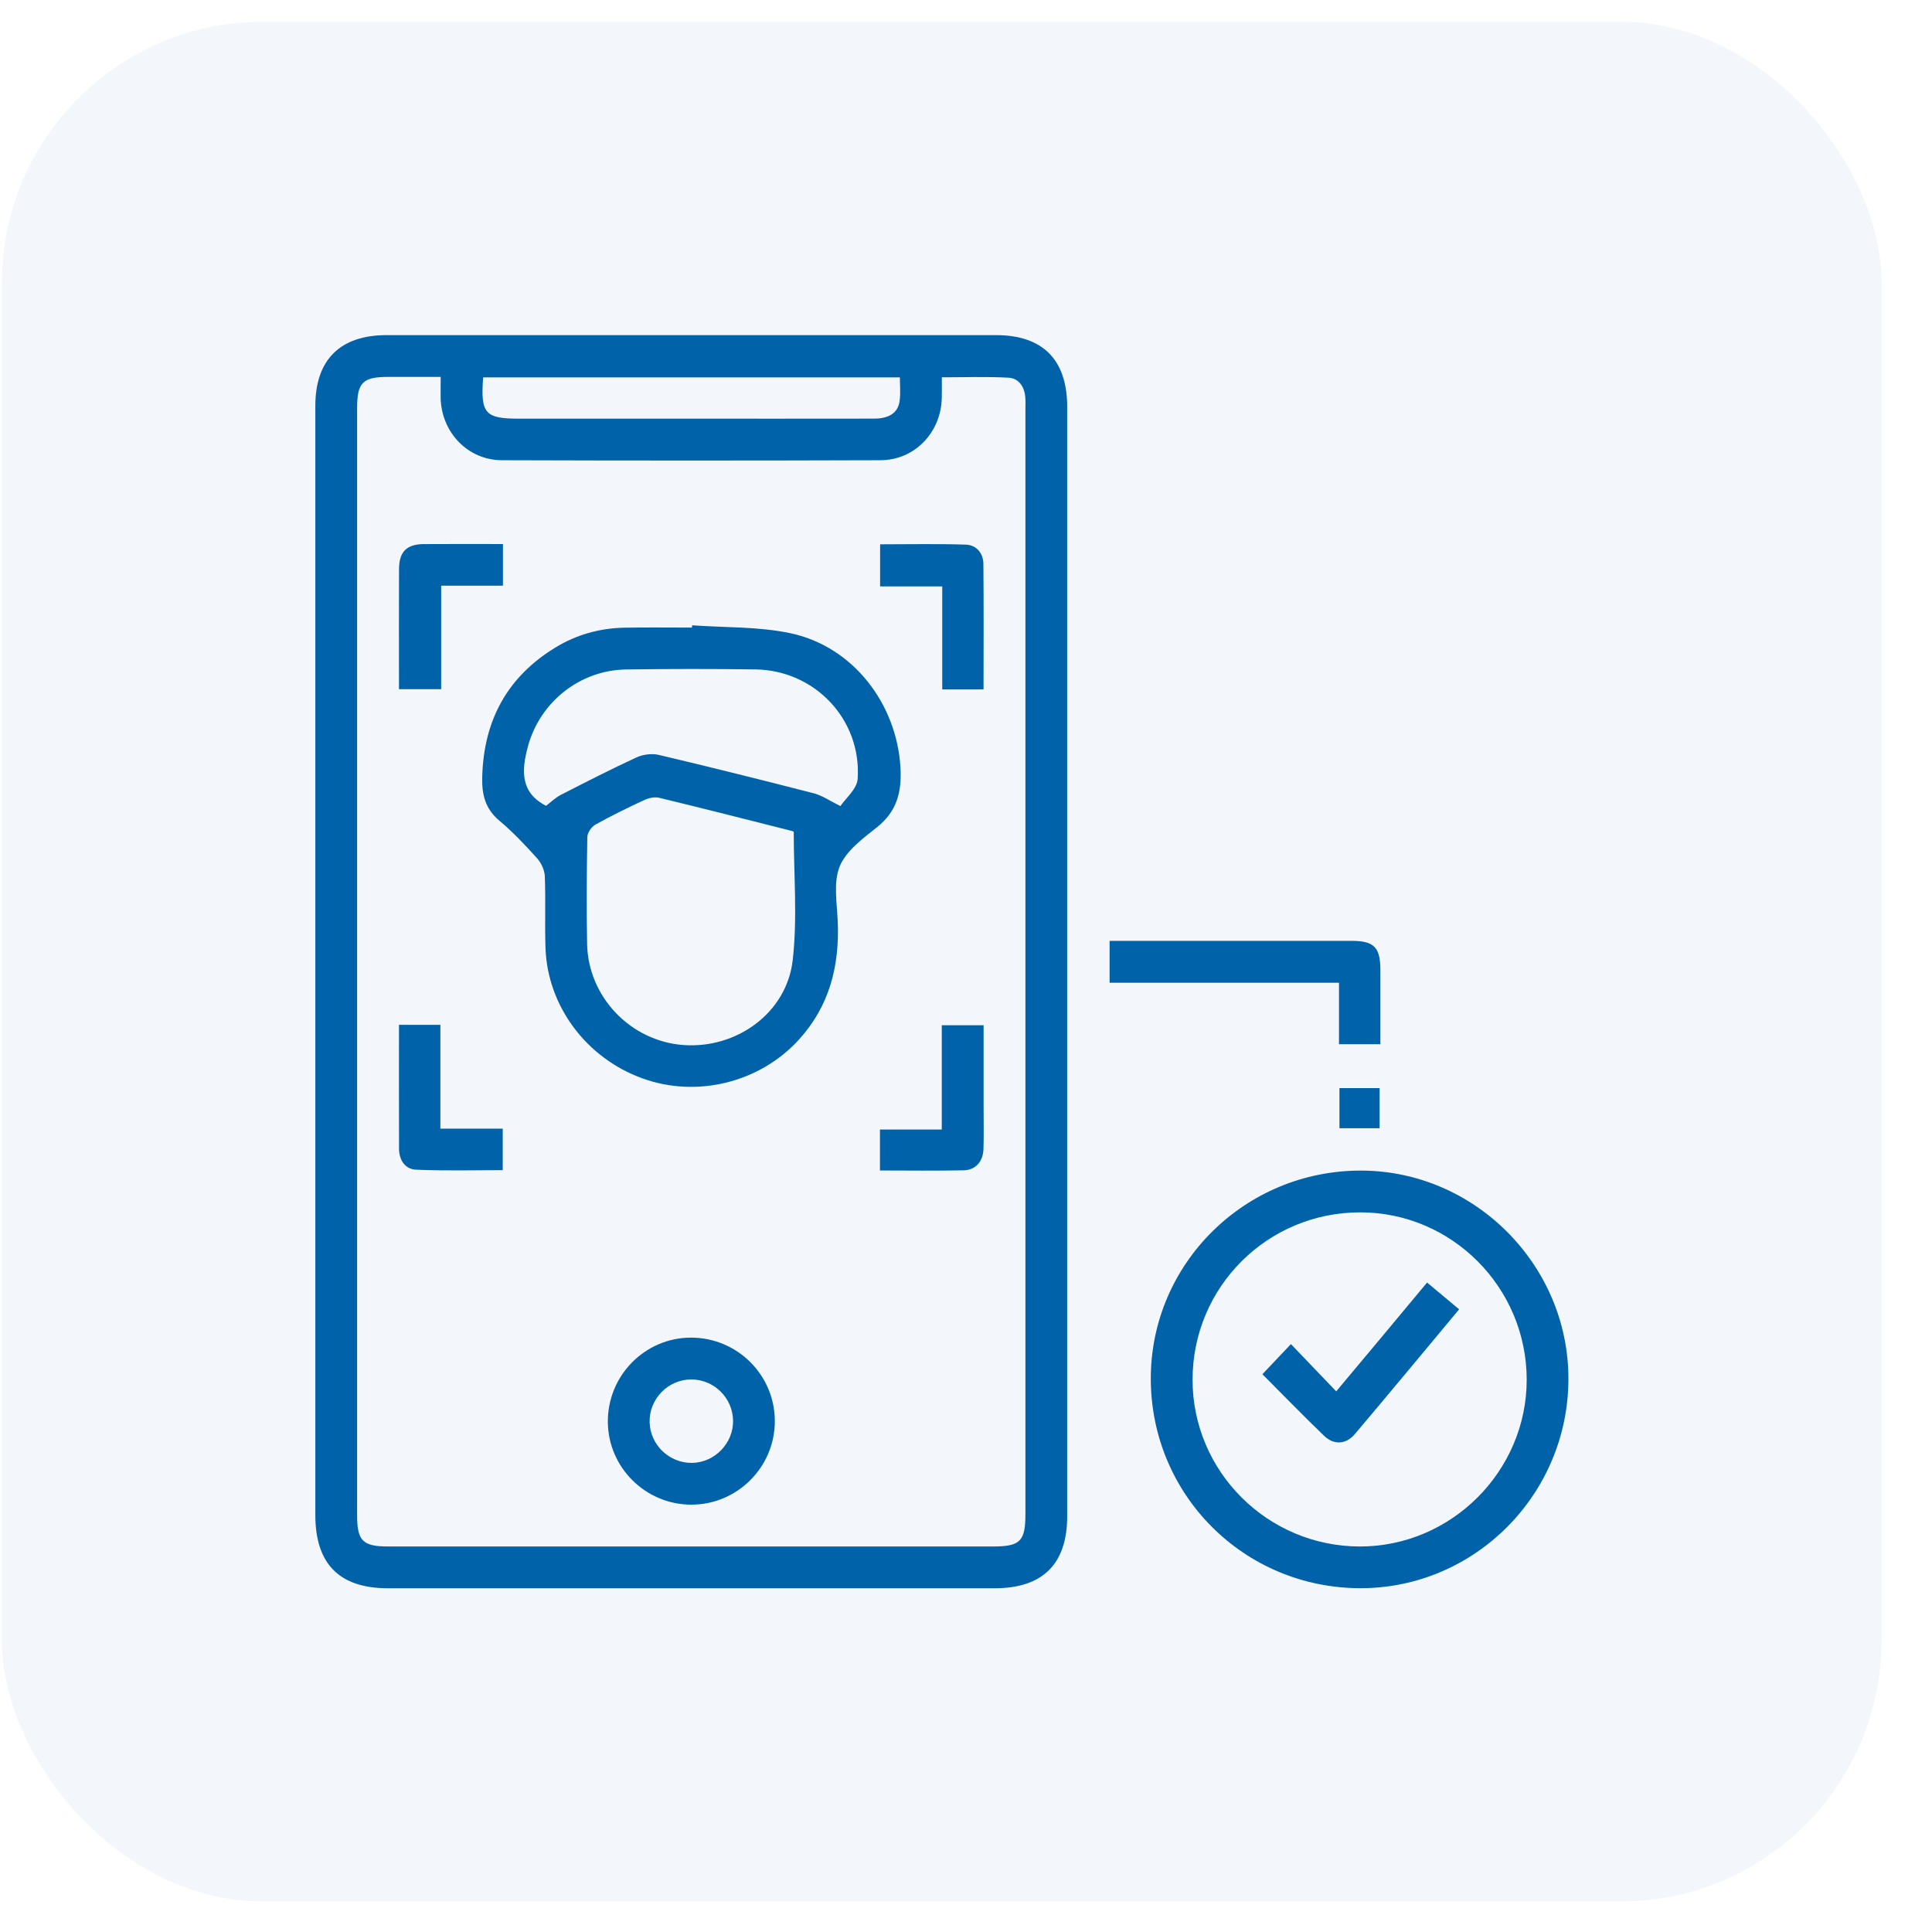
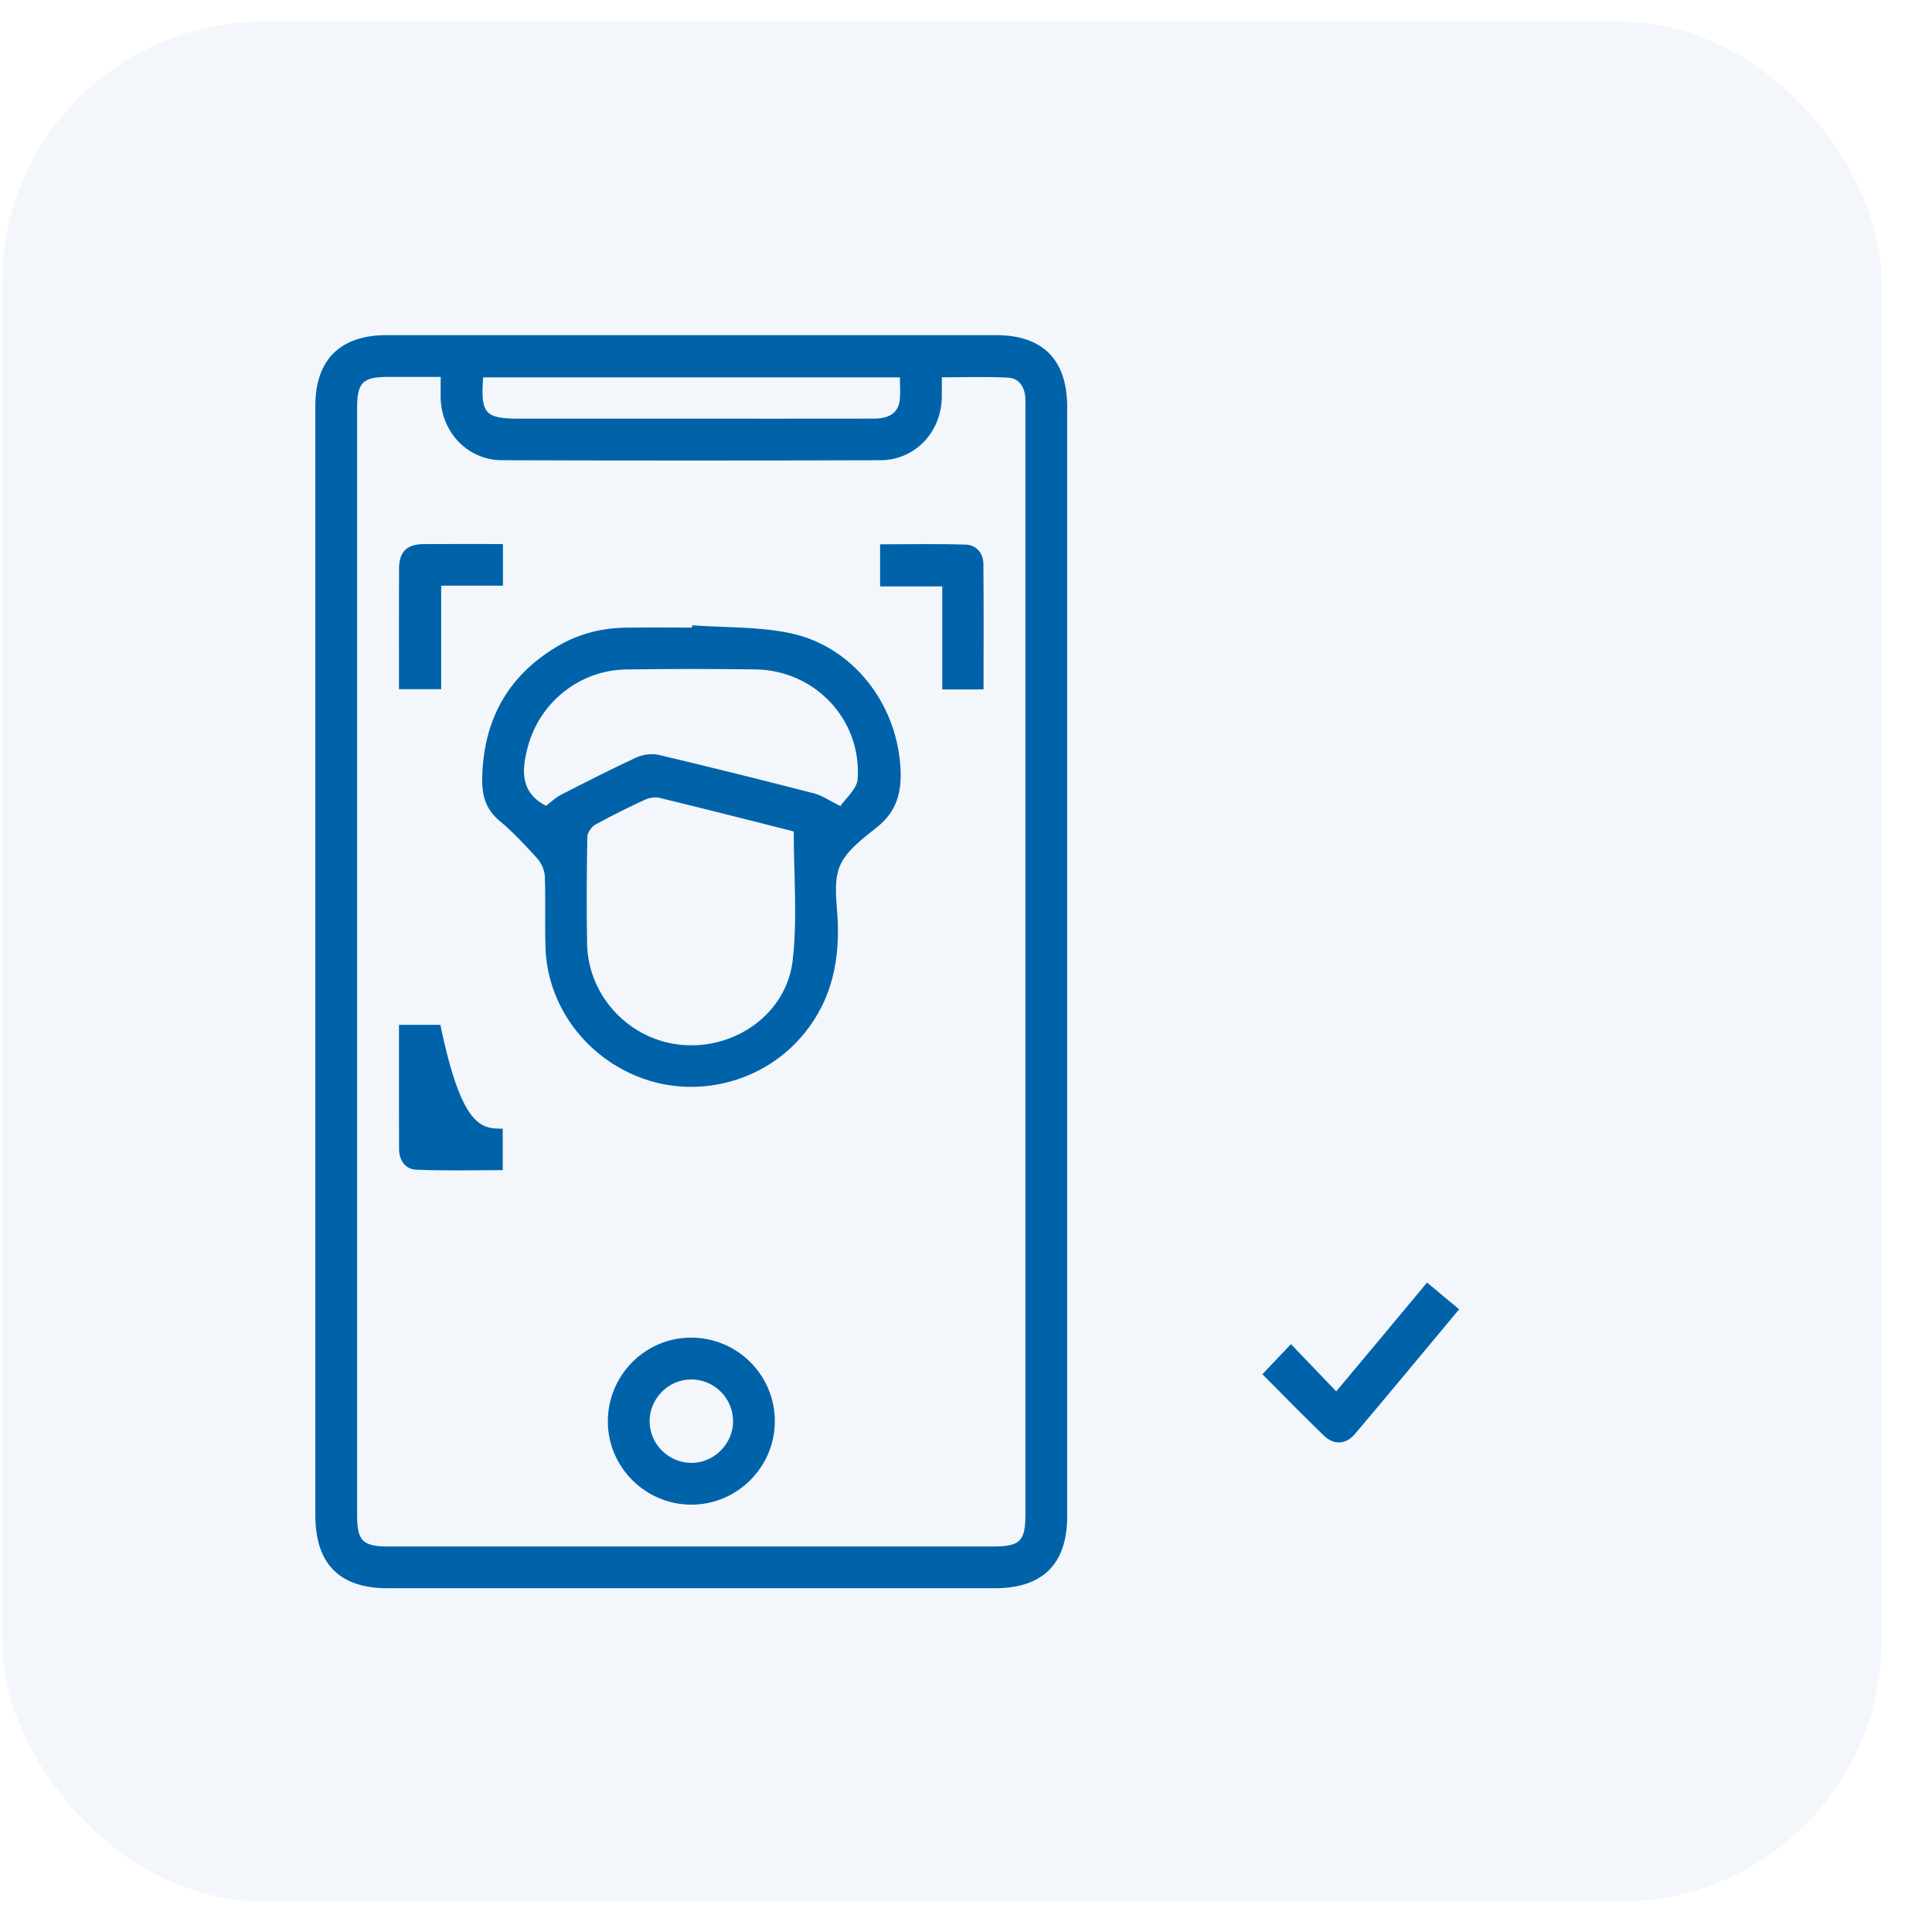
<svg xmlns="http://www.w3.org/2000/svg" width="37" height="37" viewBox="0 0 37 37" fill="none">
  <rect opacity="0.05" x="0.035" y="0.416" width="36" height="36" rx="5" fill="#0063AA" />
  <path d="M6.039 18.418C6.039 14.869 6.039 11.32 6.039 7.771C6.039 6.891 6.515 6.418 7.402 6.418C11.292 6.418 15.183 6.418 19.073 6.418C19.971 6.418 20.438 6.889 20.438 7.794C20.438 14.876 20.438 21.956 20.438 29.038C20.438 29.951 19.97 30.417 19.05 30.417C15.177 30.417 11.303 30.417 7.428 30.417C6.5 30.417 6.039 29.951 6.039 29.015C6.039 25.483 6.039 21.951 6.039 18.418ZM8.44 7.218C8.085 7.218 7.762 7.218 7.438 7.218C6.945 7.218 6.839 7.325 6.839 7.819C6.839 14.885 6.839 21.951 6.839 29.017C6.839 29.51 6.946 29.617 7.439 29.617C11.297 29.617 15.155 29.617 19.013 29.617C19.54 29.617 19.638 29.518 19.638 28.991C19.638 21.942 19.638 14.893 19.638 7.843C19.638 7.76 19.643 7.676 19.634 7.593C19.615 7.397 19.504 7.243 19.312 7.233C18.892 7.21 18.47 7.226 18.037 7.226C18.037 7.378 18.04 7.503 18.036 7.627C18.019 8.285 17.516 8.812 16.862 8.814C14.445 8.822 12.029 8.822 9.613 8.814C8.96 8.812 8.456 8.283 8.439 7.626C8.437 7.502 8.44 7.377 8.44 7.218ZM9.253 7.227C9.201 7.923 9.288 8.018 9.946 8.018C11.027 8.018 12.11 8.018 13.192 8.018C14.374 8.018 15.556 8.019 16.738 8.017C17.034 8.017 17.203 7.902 17.23 7.668C17.248 7.524 17.234 7.376 17.234 7.227C14.559 7.227 11.914 7.227 9.253 7.227Z" fill="#0063AA" />
-   <path d="M26.058 30.416C23.826 30.416 22.038 28.628 22.039 26.398C22.041 24.197 23.846 22.413 26.069 22.418C28.245 22.423 30.041 24.231 30.037 26.41C30.034 28.617 28.247 30.414 26.058 30.416ZM26.048 23.218C24.27 23.219 22.838 24.65 22.839 26.425C22.84 28.182 24.276 29.614 26.04 29.617C27.793 29.62 29.24 28.173 29.238 26.42C29.235 24.654 27.803 23.217 26.048 23.218Z" fill="#0063AA" />
-   <path d="M21.25 18.018C21.345 18.018 21.427 18.018 21.508 18.018C22.964 18.018 24.42 18.018 25.876 18.018C26.316 18.018 26.436 18.138 26.436 18.582C26.437 19.047 26.436 19.513 26.436 19.998C26.175 19.998 25.923 19.998 25.643 19.998C25.643 19.617 25.643 19.232 25.643 18.821C24.165 18.821 22.714 18.821 21.25 18.821C21.25 18.55 21.25 18.303 21.25 18.018Z" fill="#0063AA" />
-   <path d="M26.421 21.607C26.158 21.607 25.912 21.607 25.652 21.607C25.652 21.351 25.652 21.105 25.652 20.838C25.898 20.838 26.15 20.838 26.421 20.838C26.421 21.082 26.421 21.334 26.421 21.607Z" fill="#0063AA" />
  <path d="M13.255 11.975C13.884 12.021 14.527 11.997 15.139 12.127C16.338 12.381 17.177 13.482 17.245 14.703C17.271 15.17 17.177 15.538 16.796 15.842C16.525 16.058 16.203 16.294 16.081 16.593C15.956 16.901 16.03 17.298 16.044 17.654C16.078 18.504 15.885 19.27 15.297 19.913C14.551 20.732 13.347 21.032 12.3 20.651C11.229 20.262 10.486 19.27 10.447 18.158C10.431 17.7 10.452 17.241 10.434 16.783C10.429 16.666 10.368 16.53 10.29 16.442C10.062 16.188 9.826 15.937 9.565 15.718C9.293 15.49 9.226 15.22 9.235 14.88C9.263 13.794 9.716 12.959 10.646 12.395C11.045 12.153 11.486 12.031 11.952 12.021C12.385 12.013 12.818 12.019 13.252 12.019C13.253 12.005 13.254 11.99 13.255 11.975ZM15.201 15.93C15.206 15.932 15.185 15.919 15.163 15.913C14.316 15.699 13.47 15.483 12.622 15.278C12.535 15.258 12.422 15.282 12.338 15.322C12.022 15.469 11.707 15.622 11.402 15.793C11.328 15.834 11.249 15.948 11.248 16.029C11.236 16.712 11.231 17.395 11.244 18.078C11.264 19.092 12.074 19.936 13.082 20.013C14.1 20.091 15.066 19.402 15.181 18.389C15.274 17.584 15.201 16.762 15.201 15.93ZM16.095 15.437C16.193 15.291 16.411 15.112 16.425 14.919C16.503 13.78 15.605 12.835 14.465 12.82C13.641 12.809 12.817 12.809 11.993 12.821C11.106 12.833 10.338 13.445 10.109 14.3C9.988 14.752 9.96 15.177 10.458 15.432C10.545 15.366 10.633 15.279 10.738 15.224C11.219 14.978 11.7 14.731 12.19 14.505C12.314 14.448 12.484 14.426 12.616 14.457C13.61 14.692 14.601 14.939 15.59 15.194C15.748 15.236 15.891 15.337 16.095 15.437Z" fill="#0063AA" />
  <path d="M14.839 27.21C14.843 28.092 14.123 28.816 13.24 28.816C12.366 28.816 11.648 28.106 11.641 27.235C11.633 26.349 12.346 25.621 13.227 25.617C14.113 25.613 14.835 26.326 14.839 27.21ZM14.039 27.208C14.033 26.77 13.674 26.417 13.237 26.418C12.793 26.419 12.43 26.793 12.441 27.238C12.453 27.673 12.818 28.022 13.255 28.016C13.687 28.009 14.045 27.64 14.039 27.208Z" fill="#0063AA" />
  <path d="M9.632 10.419C9.632 10.697 9.632 10.943 9.632 11.216C9.237 11.216 8.852 11.216 8.449 11.216C8.449 11.888 8.449 12.534 8.449 13.199C8.181 13.199 7.929 13.199 7.641 13.199C7.641 13.116 7.641 13.029 7.641 12.941C7.641 12.259 7.639 11.578 7.642 10.896C7.643 10.568 7.788 10.422 8.113 10.42C8.611 10.416 9.109 10.419 9.632 10.419Z" fill="#0063AA" />
  <path d="M18.045 13.204C18.045 12.549 18.045 11.903 18.045 11.23C17.643 11.23 17.258 11.23 16.855 11.23C16.855 10.952 16.855 10.7 16.855 10.424C17.403 10.424 17.949 10.412 18.495 10.43C18.698 10.437 18.831 10.592 18.833 10.799C18.841 11.596 18.836 12.392 18.836 13.203C18.567 13.204 18.315 13.204 18.045 13.204Z" fill="#0063AA" />
-   <path d="M7.641 19.627C7.916 19.627 8.162 19.627 8.434 19.627C8.434 20.285 8.434 20.937 8.434 21.615C8.845 21.615 9.231 21.615 9.628 21.615C9.628 21.887 9.628 22.134 9.628 22.41C9.076 22.41 8.522 22.425 7.97 22.401C7.758 22.393 7.642 22.217 7.642 21.997C7.64 21.216 7.641 20.436 7.641 19.627Z" fill="#0063AA" />
-   <path d="M18.036 21.632C18.036 20.942 18.036 20.297 18.036 19.635C18.305 19.635 18.558 19.635 18.837 19.635C18.837 20.16 18.837 20.681 18.837 21.202C18.837 21.468 18.843 21.734 18.835 22C18.828 22.243 18.687 22.407 18.456 22.413C17.926 22.424 17.395 22.416 16.852 22.416C16.852 22.152 16.852 21.905 16.852 21.632C17.23 21.632 17.616 21.632 18.036 21.632Z" fill="#0063AA" />
+   <path d="M7.641 19.627C7.916 19.627 8.162 19.627 8.434 19.627C8.845 21.615 9.231 21.615 9.628 21.615C9.628 21.887 9.628 22.134 9.628 22.41C9.076 22.41 8.522 22.425 7.97 22.401C7.758 22.393 7.642 22.217 7.642 21.997C7.64 21.216 7.641 20.436 7.641 19.627Z" fill="#0063AA" />
  <path d="M24.176 26.318C24.368 26.115 24.538 25.935 24.723 25.741C25.012 26.043 25.292 26.336 25.59 26.646C25.9 26.276 26.181 25.94 26.462 25.604C26.744 25.267 27.025 24.928 27.33 24.562C27.535 24.734 27.734 24.901 27.944 25.075C27.27 25.883 26.614 26.676 25.949 27.462C25.777 27.666 25.545 27.678 25.356 27.496C24.956 27.11 24.568 26.711 24.176 26.318Z" fill="#0063AA" />
</svg>